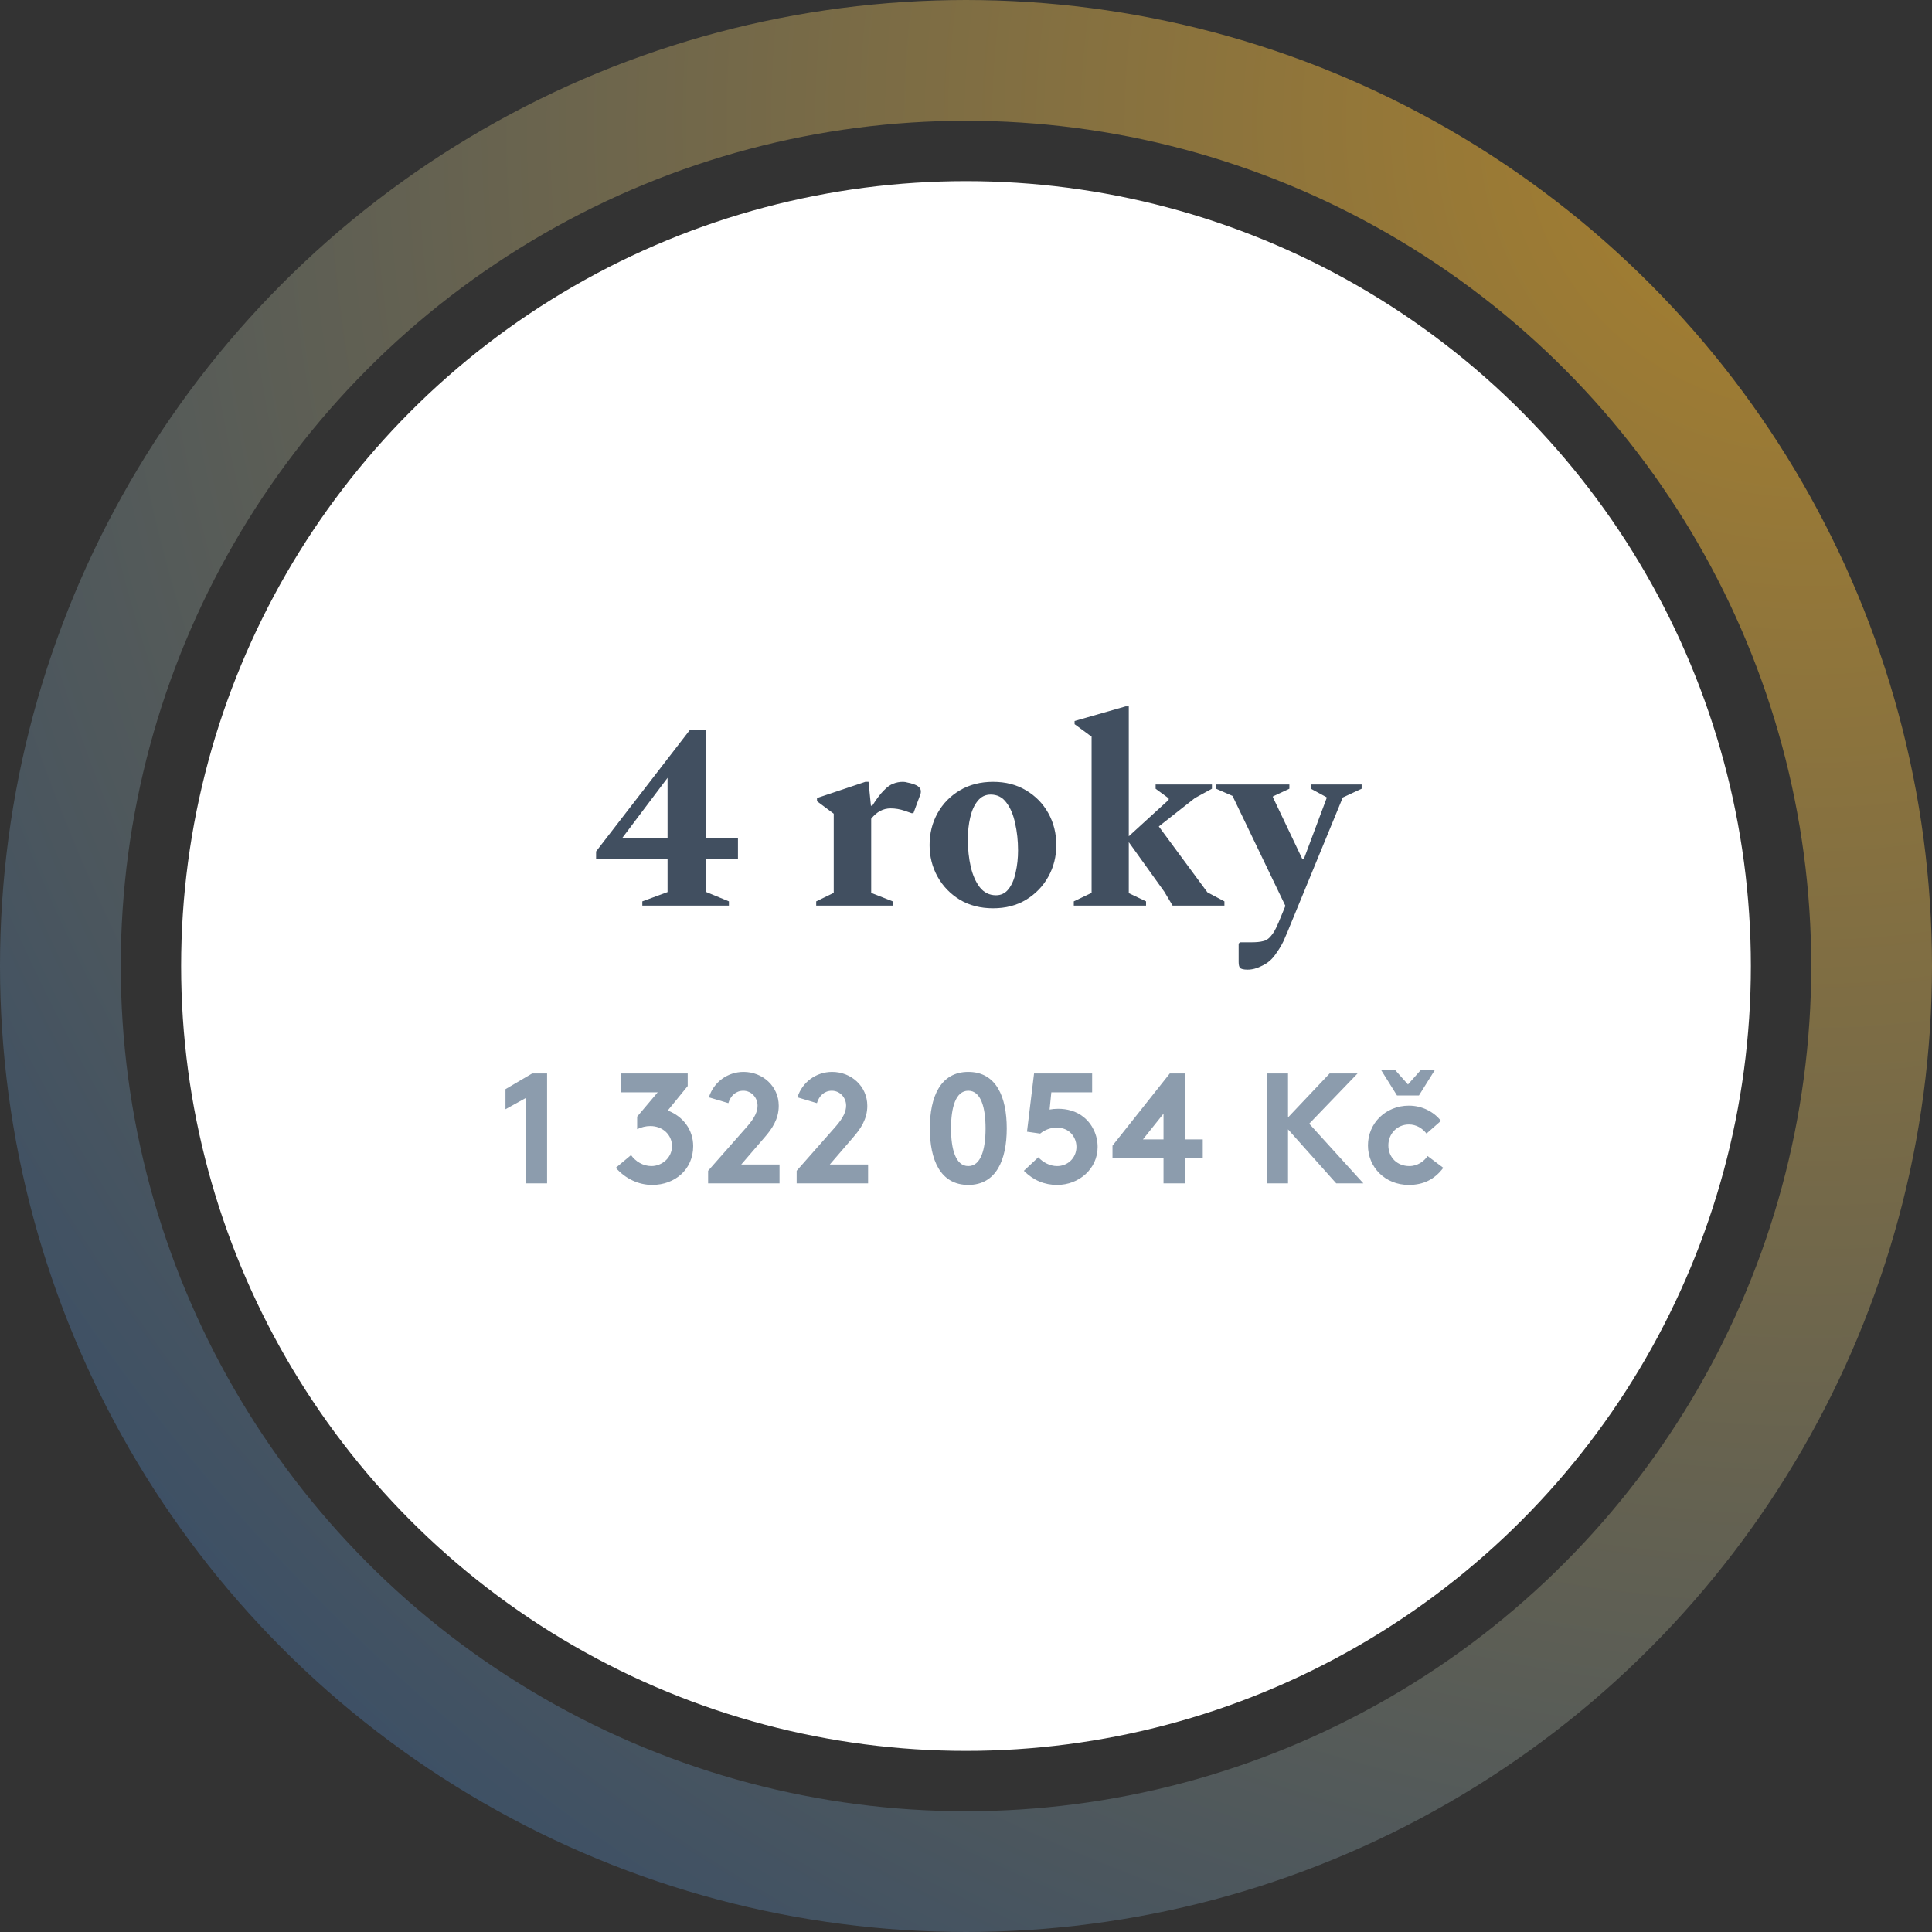
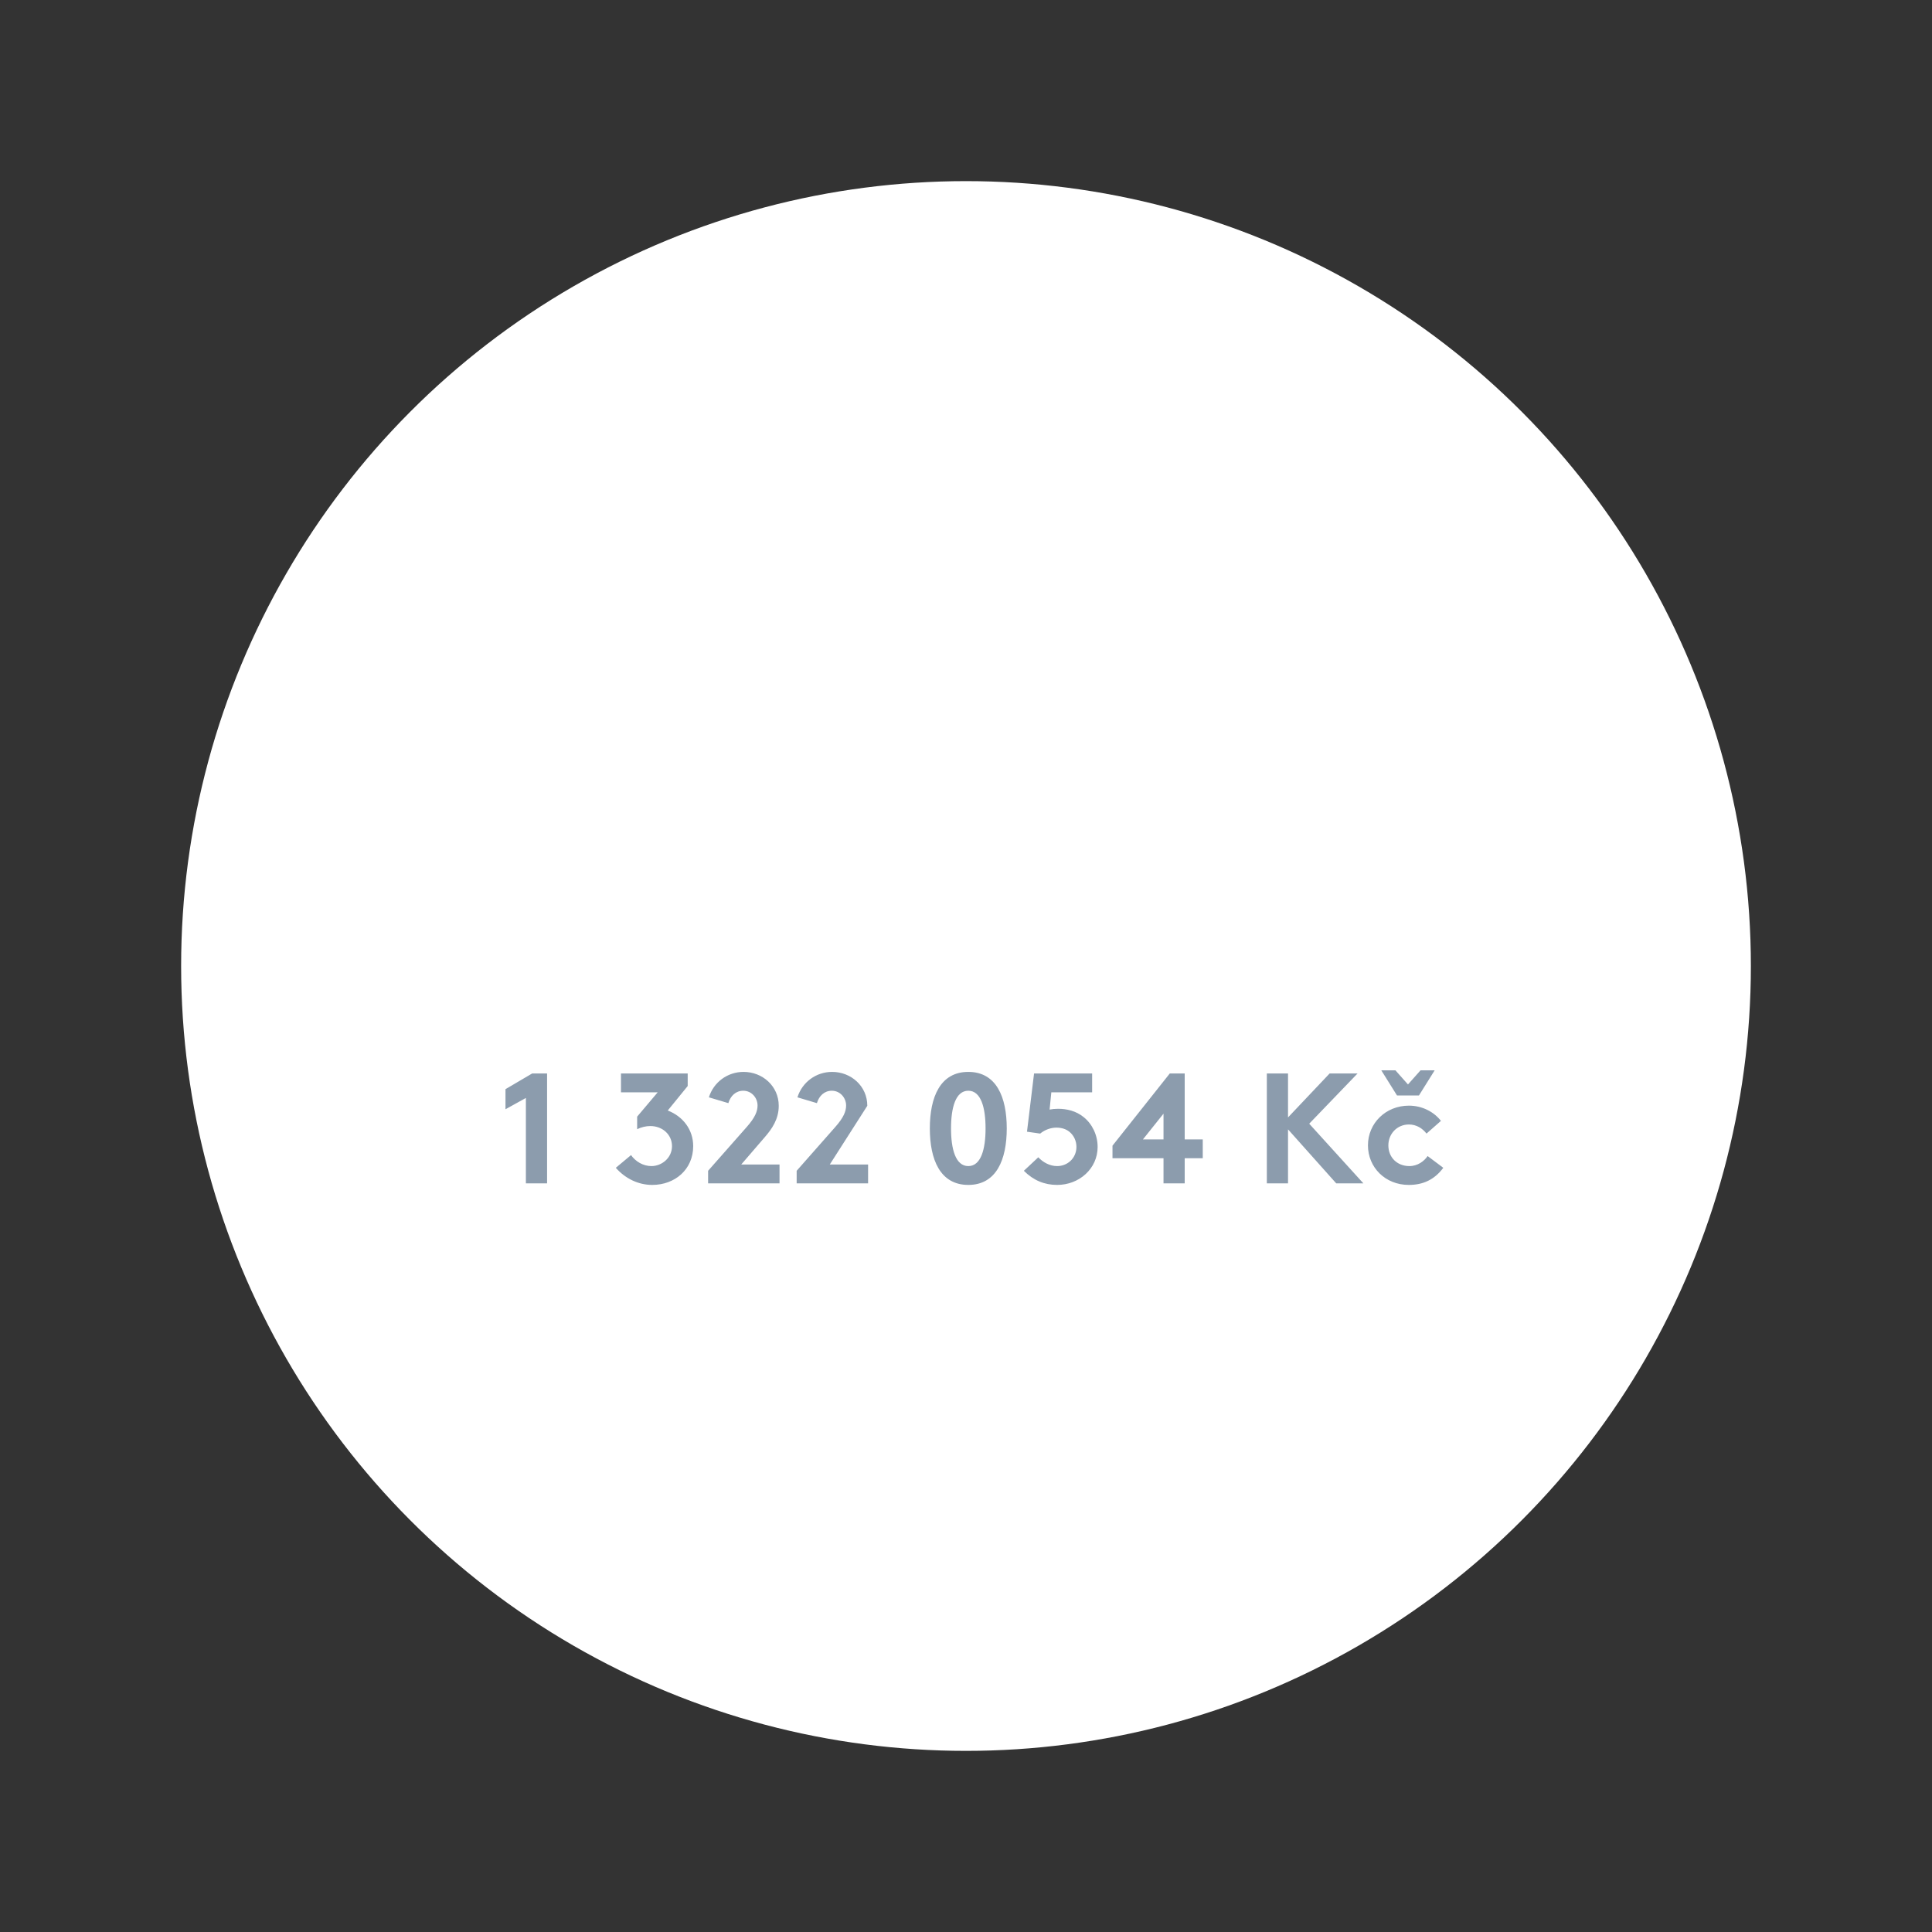
<svg xmlns="http://www.w3.org/2000/svg" width="160" height="160" viewBox="0 0 160 160" fill="none">
  <rect x="0" y="0" width="160" height="160" fill="#333333" stroke="none" />
  <circle cx="80" cy="80" r="65" fill="white" />
-   <path d="M41.862 91.864V90.2L44.072 88.9H45.307V98H43.552V90.928L41.862 91.864ZM50.998 96.713L52.259 95.66C52.636 96.193 53.26 96.57 53.949 96.57C54.807 96.57 55.652 95.894 55.652 94.919C55.652 93.97 54.872 93.255 53.858 93.255C53.494 93.255 53.104 93.346 52.766 93.515V92.475L54.469 90.46H51.427V88.9H56.952V89.94L55.301 91.968C56.549 92.449 57.407 93.541 57.407 94.919C57.407 96.843 55.899 98.13 54.014 98.13C52.883 98.13 51.804 97.623 50.998 96.713ZM60.319 91.357L58.707 90.876C59.097 89.628 60.241 88.77 61.58 88.77C63.14 88.77 64.492 89.94 64.492 91.578C64.492 92.683 63.933 93.489 63.322 94.191L61.385 96.44H64.557V98H58.642V96.96L61.84 93.333C62.542 92.54 62.737 92.02 62.737 91.552C62.737 90.915 62.243 90.33 61.554 90.33C60.943 90.33 60.501 90.746 60.319 91.357ZM67.653 91.357L66.041 90.876C66.431 89.628 67.575 88.77 68.914 88.77C70.474 88.77 71.826 89.94 71.826 91.578C71.826 92.683 71.267 93.489 70.656 94.191L68.719 96.44H71.891V98H65.976V96.96L69.174 93.333C69.876 92.54 70.071 92.02 70.071 91.552C70.071 90.915 69.577 90.33 68.888 90.33C68.277 90.33 67.835 90.746 67.653 91.357ZM81.62 93.45C81.62 91.734 81.243 90.33 80.19 90.33C79.137 90.33 78.76 91.734 78.76 93.45C78.76 95.166 79.137 96.57 80.19 96.57C81.243 96.57 81.62 95.166 81.62 93.45ZM77.005 93.45C77.005 90.863 77.863 88.77 80.19 88.77C82.517 88.77 83.375 90.863 83.375 93.45C83.375 96.037 82.517 98.13 80.19 98.13C77.863 98.13 77.005 96.037 77.005 93.45ZM84.791 96.96L85.987 95.842C86.377 96.258 86.936 96.57 87.547 96.57C87.95 96.57 88.34 96.427 88.639 96.154C88.951 95.868 89.146 95.452 89.146 94.984C89.146 94.49 88.938 94.048 88.587 93.749C88.301 93.502 87.911 93.385 87.482 93.385C87.04 93.385 86.533 93.554 86.143 93.879L85.051 93.723L85.636 88.9H90.446V90.46H87.066L86.923 91.89C87.105 91.851 87.378 91.825 87.625 91.825C88.327 91.825 89.107 91.994 89.744 92.514C90.459 93.086 90.901 94.009 90.901 94.984C90.901 96.778 89.38 98.13 87.547 98.13C86.494 98.13 85.584 97.753 84.791 96.96ZM96.877 88.9H98.112V94.36H99.607V95.92H98.112V98H96.357V95.92H92.132V94.88L96.877 88.9ZM94.654 94.36H96.357V92.228L94.654 94.36ZM110.66 98L106.669 93.528V98H104.914V88.9H106.669V92.54L110.114 88.9H112.428L108.424 93.06L112.909 98H110.66ZM118.228 95.738L119.528 96.713C118.787 97.701 117.851 98.13 116.668 98.13C114.718 98.13 113.288 96.674 113.288 94.854C113.288 93.021 114.757 91.565 116.681 91.565C117.773 91.565 118.748 92.072 119.333 92.826L118.137 93.879C117.799 93.437 117.292 93.125 116.681 93.125C115.706 93.125 114.978 93.892 114.978 94.854C114.978 95.842 115.693 96.57 116.72 96.57C117.409 96.57 117.955 96.154 118.228 95.738ZM117.513 90.72H115.693L114.393 88.64H115.563L116.603 89.81L117.643 88.64H118.813L117.513 90.72Z" fill="#667B91" fill-opacity="0.75" />
-   <path d="M53.194 75V74.648L55.284 73.878V71.15H49.366V70.512L57.11 60.48H58.496V69.412H61.114V71.15H58.496V73.878L60.366 74.648V75H53.194ZM51.522 69.412H55.284V64.418L51.522 69.412ZM67.594 75V74.648L69.046 73.944V67.388L67.66 66.354V66.09L71.664 64.748H71.928L72.126 66.728H72.236C72.588 66.171 72.903 65.753 73.182 65.474C73.461 65.181 73.725 64.99 73.974 64.902C74.224 64.799 74.495 64.748 74.788 64.748C74.906 64.748 75.037 64.77 75.184 64.814C75.346 64.843 75.485 64.88 75.602 64.924C76.042 65.056 76.262 65.261 76.262 65.54C76.262 65.672 76.233 65.797 76.174 65.914L75.646 67.344H75.492L74.92 67.146C74.539 67.014 74.15 66.948 73.754 66.948C73.138 66.948 72.603 67.234 72.148 67.806V73.944L73.93 74.648V75H67.594ZM82.242 75.22C81.201 75.22 80.284 74.985 79.492 74.516C78.7 74.032 78.084 73.394 77.644 72.602C77.204 71.81 76.984 70.937 76.984 69.984C76.984 69.016 77.204 68.136 77.644 67.344C78.084 66.552 78.7 65.921 79.492 65.452C80.284 64.983 81.201 64.748 82.242 64.748C83.283 64.748 84.192 64.983 84.97 65.452C85.762 65.921 86.378 66.552 86.818 67.344C87.258 68.136 87.478 69.016 87.478 69.984C87.478 70.937 87.258 71.81 86.818 72.602C86.378 73.394 85.762 74.032 84.97 74.516C84.192 74.985 83.283 75.22 82.242 75.22ZM82.484 74.142C82.909 74.142 83.254 73.973 83.518 73.636C83.796 73.284 83.995 72.822 84.112 72.25C84.244 71.678 84.31 71.069 84.31 70.424C84.31 69.632 84.229 68.884 84.068 68.18C83.921 67.476 83.679 66.904 83.342 66.464C83.019 66.024 82.587 65.804 82.044 65.804C81.604 65.804 81.245 65.98 80.966 66.332C80.687 66.669 80.482 67.124 80.35 67.696C80.218 68.253 80.152 68.862 80.152 69.522C80.152 70.329 80.233 71.084 80.394 71.788C80.555 72.477 80.805 73.042 81.142 73.482C81.494 73.922 81.941 74.142 82.484 74.142ZM88.927 75V74.648L90.401 73.944V61.008L88.993 59.974V59.71L93.217 58.5H93.481V69.258L96.781 66.244V66.112L95.703 65.32V64.968H100.367V65.32L98.959 66.09L95.967 68.444L99.993 73.9L101.401 74.648V75H97.111L96.429 73.856L93.481 69.742V73.966L94.911 74.648V75H88.927ZM103.327 80.302C102.99 80.302 102.777 80.251 102.689 80.148C102.616 80.06 102.579 79.899 102.579 79.664V78.146L102.689 78.036H103.679C104.046 78.036 104.346 78.007 104.581 77.948C104.83 77.904 105.05 77.765 105.241 77.53C105.446 77.31 105.659 76.936 105.879 76.408L106.451 75.022L102.073 65.914L100.709 65.32V64.968H106.781V65.32L105.417 65.958V66.024L107.837 71.106H107.991L109.861 66.112V66.024L108.563 65.32V64.968H112.765V65.32L111.203 66.046L106.803 76.738C106.671 77.075 106.554 77.354 106.451 77.574C106.363 77.809 106.26 78.029 106.143 78.234C106.026 78.454 105.857 78.718 105.637 79.026C105.344 79.451 104.977 79.767 104.537 79.972C104.112 80.192 103.708 80.302 103.327 80.302Z" fill="#122439" fill-opacity="0.8" />
-   <circle cx="80" cy="80" r="75" stroke="url(#paint0_radial_0_885)" stroke-width="10" />
+   <path d="M41.862 91.864V90.2L44.072 88.9H45.307V98H43.552V90.928L41.862 91.864ZM50.998 96.713L52.259 95.66C52.636 96.193 53.26 96.57 53.949 96.57C54.807 96.57 55.652 95.894 55.652 94.919C55.652 93.97 54.872 93.255 53.858 93.255C53.494 93.255 53.104 93.346 52.766 93.515V92.475L54.469 90.46H51.427V88.9H56.952V89.94L55.301 91.968C56.549 92.449 57.407 93.541 57.407 94.919C57.407 96.843 55.899 98.13 54.014 98.13C52.883 98.13 51.804 97.623 50.998 96.713ZM60.319 91.357L58.707 90.876C59.097 89.628 60.241 88.77 61.58 88.77C63.14 88.77 64.492 89.94 64.492 91.578C64.492 92.683 63.933 93.489 63.322 94.191L61.385 96.44H64.557V98H58.642V96.96L61.84 93.333C62.542 92.54 62.737 92.02 62.737 91.552C62.737 90.915 62.243 90.33 61.554 90.33C60.943 90.33 60.501 90.746 60.319 91.357ZM67.653 91.357L66.041 90.876C66.431 89.628 67.575 88.77 68.914 88.77C70.474 88.77 71.826 89.94 71.826 91.578L68.719 96.44H71.891V98H65.976V96.96L69.174 93.333C69.876 92.54 70.071 92.02 70.071 91.552C70.071 90.915 69.577 90.33 68.888 90.33C68.277 90.33 67.835 90.746 67.653 91.357ZM81.62 93.45C81.62 91.734 81.243 90.33 80.19 90.33C79.137 90.33 78.76 91.734 78.76 93.45C78.76 95.166 79.137 96.57 80.19 96.57C81.243 96.57 81.62 95.166 81.62 93.45ZM77.005 93.45C77.005 90.863 77.863 88.77 80.19 88.77C82.517 88.77 83.375 90.863 83.375 93.45C83.375 96.037 82.517 98.13 80.19 98.13C77.863 98.13 77.005 96.037 77.005 93.45ZM84.791 96.96L85.987 95.842C86.377 96.258 86.936 96.57 87.547 96.57C87.95 96.57 88.34 96.427 88.639 96.154C88.951 95.868 89.146 95.452 89.146 94.984C89.146 94.49 88.938 94.048 88.587 93.749C88.301 93.502 87.911 93.385 87.482 93.385C87.04 93.385 86.533 93.554 86.143 93.879L85.051 93.723L85.636 88.9H90.446V90.46H87.066L86.923 91.89C87.105 91.851 87.378 91.825 87.625 91.825C88.327 91.825 89.107 91.994 89.744 92.514C90.459 93.086 90.901 94.009 90.901 94.984C90.901 96.778 89.38 98.13 87.547 98.13C86.494 98.13 85.584 97.753 84.791 96.96ZM96.877 88.9H98.112V94.36H99.607V95.92H98.112V98H96.357V95.92H92.132V94.88L96.877 88.9ZM94.654 94.36H96.357V92.228L94.654 94.36ZM110.66 98L106.669 93.528V98H104.914V88.9H106.669V92.54L110.114 88.9H112.428L108.424 93.06L112.909 98H110.66ZM118.228 95.738L119.528 96.713C118.787 97.701 117.851 98.13 116.668 98.13C114.718 98.13 113.288 96.674 113.288 94.854C113.288 93.021 114.757 91.565 116.681 91.565C117.773 91.565 118.748 92.072 119.333 92.826L118.137 93.879C117.799 93.437 117.292 93.125 116.681 93.125C115.706 93.125 114.978 93.892 114.978 94.854C114.978 95.842 115.693 96.57 116.72 96.57C117.409 96.57 117.955 96.154 118.228 95.738ZM117.513 90.72H115.693L114.393 88.64H115.563L116.603 89.81L117.643 88.64H118.813L117.513 90.72Z" fill="#667B91" fill-opacity="0.75" />
  <defs>
    <radialGradient id="paint0_radial_0_885" cx="0" cy="0" r="1" gradientUnits="userSpaceOnUse" gradientTransform="translate(150 10) rotate(135) scale(197.99)">
      <stop stop-color="#AA812D" />
      <stop offset="1" stop-color="#324B6B" />
    </radialGradient>
  </defs>
</svg>